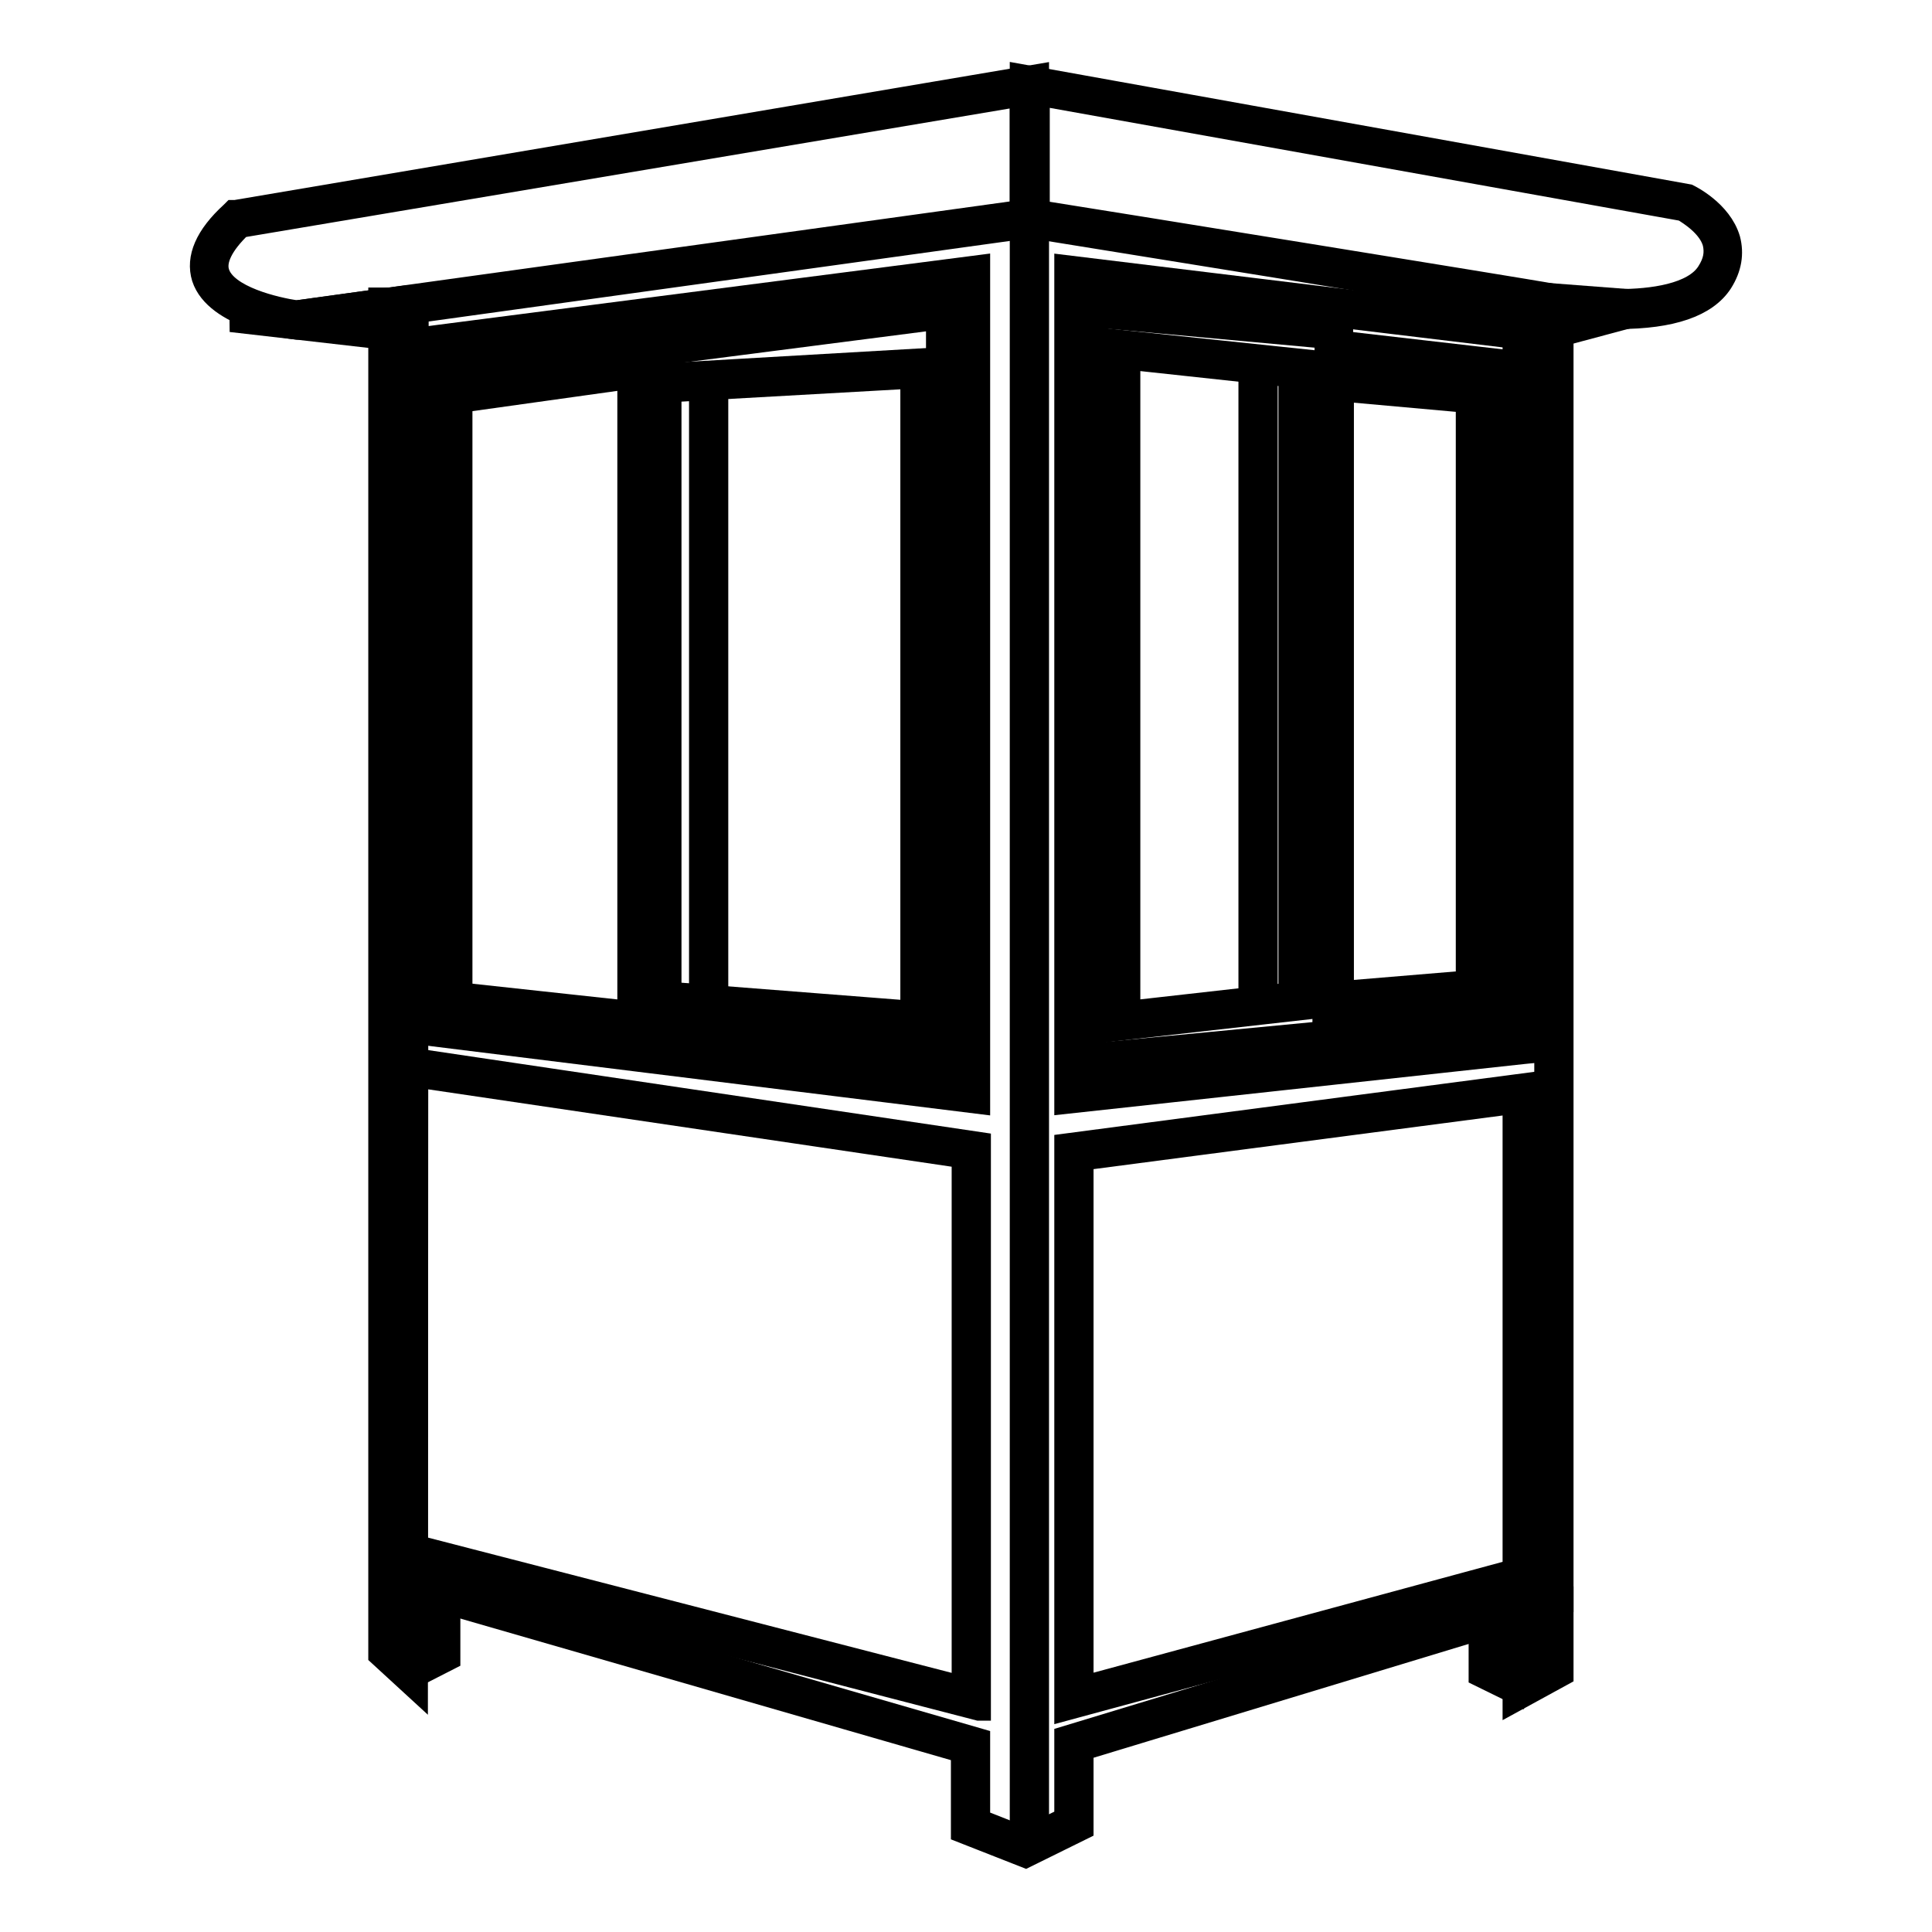
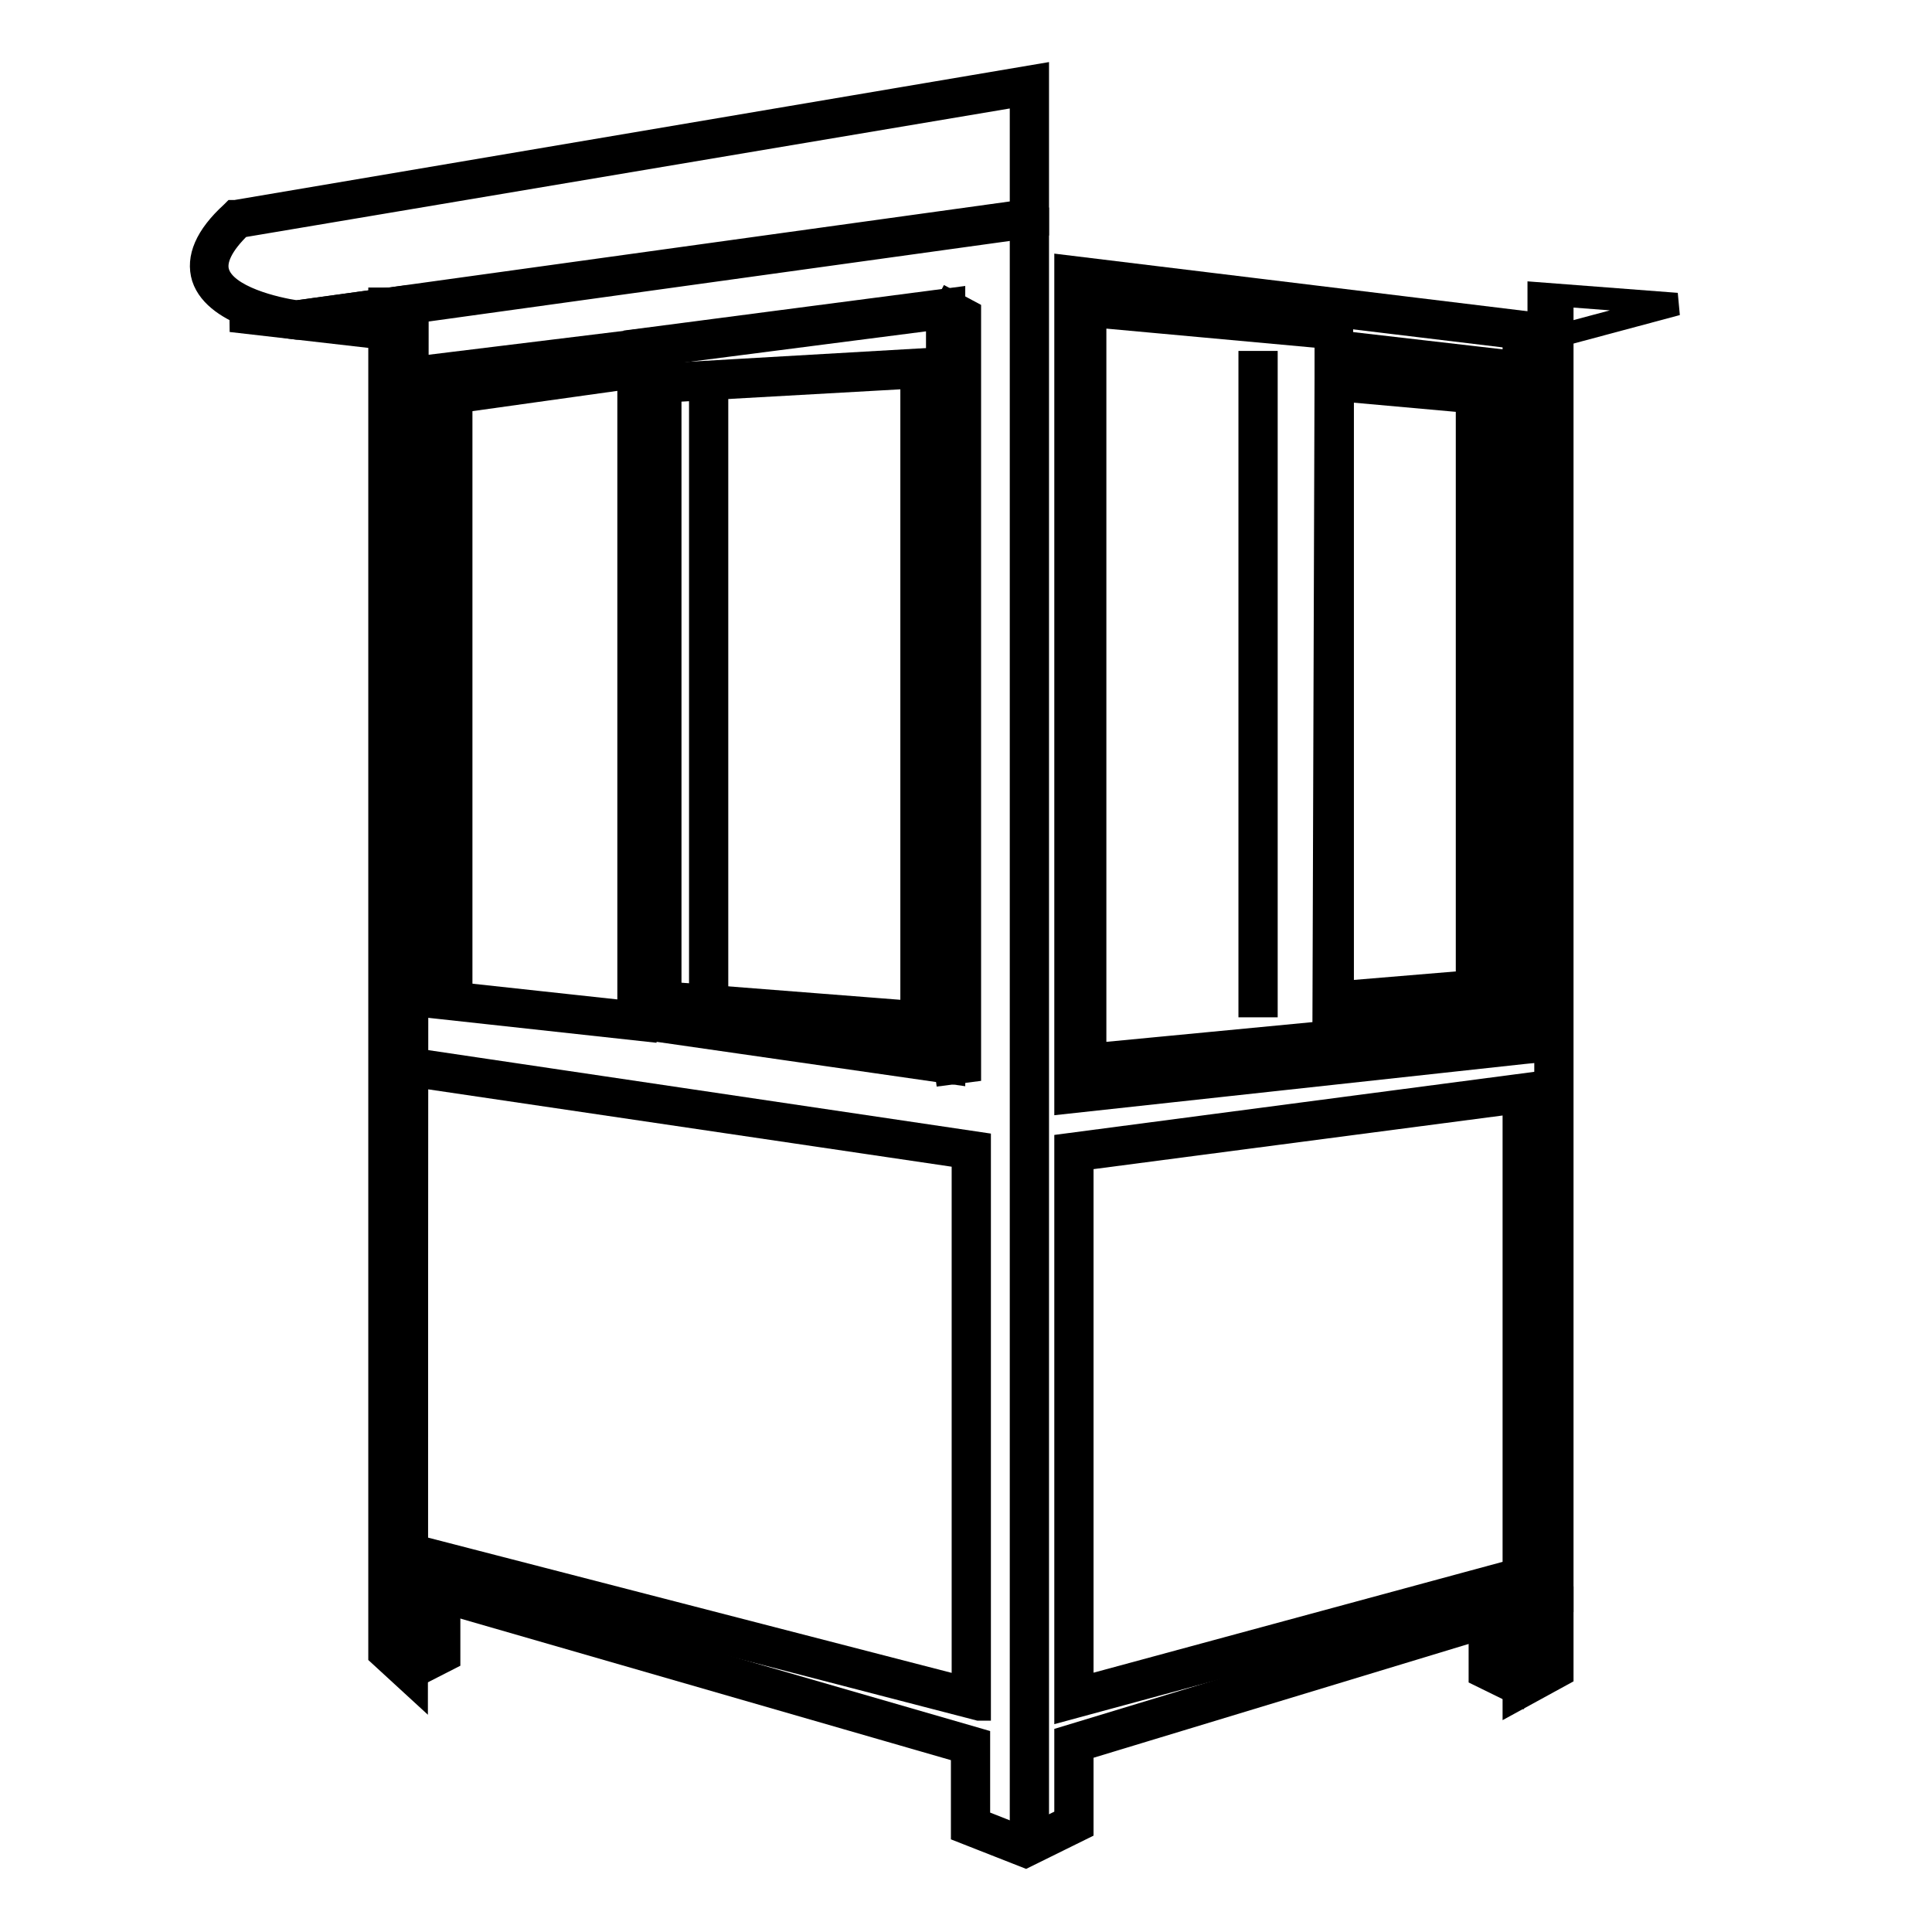
<svg xmlns="http://www.w3.org/2000/svg" version="1.1" x="0px" y="0px" viewBox="0 0 256 256" enable-background="new 0 0 256 256" xml:space="preserve">
  <g>
    <g>
      <path stroke-width="3" fill-opacity="0" stroke="#000000" d="M39.4,43.5l-0.1,0c-1.1-0.1-10.7-1.5-12.4-6.7c-0.8-2.6,0.4-5.5,3.8-8.6l0.2-0.2l0.3,0L137.5,10v19.9L39.4,43.5z M31.9,30c-2.5,2.4-3.5,4.5-3,6.1c1,3.3,7.7,4.8,10.4,5.2L135.3,28V12.6L31.9,30z" />
-       <path stroke-width="3" fill-opacity="0" stroke="#000000" d="M214.4,42.1c-5.1,0-9.4-0.8-9.6-0.9c-2.7-0.6-68-11.1-68.6-11.2l-0.9-0.1V10l88.4,15.9c0.2,0.1,4.3,2.1,5.4,5.8c0.5,1.9,0.2,3.8-1,5.7C226.1,40.5,221.5,42.1,214.4,42.1z M137.5,28c8.3,1.3,65.1,10.5,67.8,11c1.4,0.3,5.2,0.8,9.2,0.8c4.3,0,9.9-0.7,11.8-3.7c0.9-1.4,1.1-2.6,0.8-3.9c-0.6-2.2-3.1-3.8-4.1-4.4l-85.4-15.3V28z" />
      <path stroke-width="3" fill-opacity="0" stroke="#000000" d="M203.9,45.2v-6.3l18.3,1.4L203.9,45.2z" />
      <path stroke-width="3" fill-opacity="0" stroke="#000000" d="M52.4,45l-21.8-2.5l21.8-3V45z" />
      <path stroke-width="3" fill-opacity="0" stroke="#000000" d="M55.2,223.8l-4.9-4.5V39.6h5L55.2,223.8L55.2,223.8z M52.4,218.3l0.6,0.5v-177h-0.6V218.3z" />
-       <path stroke-width="3" fill-opacity="0" stroke="#000000" d="M129.7,146.1L53,136.6V45.2l76.7-9.9V146.1z M55.2,134.7l72.4,9V37.8l-72.4,9.4V134.7z" />
      <path stroke-width="3" fill-opacity="0" stroke="#000000" d="M85.5,136.5l-30.2-3.3V48.7L85.5,45V136.5z M57.5,131.3l25.8,2.8V47.5l-25.8,3.1V131.3z" />
      <path stroke-width="3" fill-opacity="0" stroke="#000000" d="M60,48.8" />
      <path stroke-width="3" fill-opacity="0" stroke="#000000" d="M58.9,48.8h2.2v83.9h-2.2V48.8z" />
      <path stroke-width="3" fill-opacity="0" stroke="#000000" d="M84.2,47.7l0.3,2.2l-24.3,3.4l-0.3-2.2L84.2,47.7z" />
      <path stroke-width="3" fill-opacity="0" stroke="#000000" d="M126.4,142.2l-42.4-6.1l0.3-2.2l39.9,5.7V42.2l-39.6,5.1l-0.3-2.2l42.1-5.5L126.4,142.2L126.4,142.2z" />
      <path stroke-width="3" fill-opacity="0" stroke="#000000" d="M125.4,142.3l-0.3-2.2l1.3-0.1V42.6l-1.7-0.9l1-1.9l2.8,1.5v100.6L125.4,142.3z" />
      <path stroke-width="3" fill-opacity="0" stroke="#000000" d="M123,136.5l-36.3-2.9V49.7l36.4-2.1L123,136.5L123,136.5z M88.8,131.6l32,2.5V50l-32,1.8V131.6z" />
      <path stroke-width="3" fill-opacity="0" stroke="#000000" d="M92.8,50.8H95v82.4h-2.2V50.8L92.8,50.8z" />
      <path stroke-width="3" fill-opacity="0" stroke="#000000" d="M129.7,226.5L53,206.6v-66.5l1.3,0.2l75.5,11.2V226.5z M55.2,204.9l72.4,18.7v-70.3l-72.4-10.7V204.9z" />
      <path stroke-width="3" fill-opacity="0" stroke="#000000" d="M141.2,226.5v-74.8l61.6-8.1v66.2L141.2,226.5z M143.4,153.6v70l57.2-15.5v-62L143.4,153.6z" />
      <path stroke-width="3" fill-opacity="0" stroke="#000000" d="M141.2,146.1V35.3l61.6,7.5v96.6l-1,0.1L141.2,146.1z M143.4,37.8v105.9l57.2-6.2V44.7L143.4,37.8z" />
      <path stroke-width="3" fill-opacity="0" stroke="#000000" d="M175.7,139.1v-94l24.3,2.8v88.5L175.7,139.1z M177.9,47.5v89.1l19.9-2.3V49.8L177.9,47.5z" />
      <path stroke-width="3" fill-opacity="0" stroke="#000000" d="M142.9,142.1V39.5l34.9,3.2l-0.3,96.1L142.9,142.1z M145.1,41.9v97.8l30.3-2.9l0.3-92.1L145.1,41.9z" />
-       <path stroke-width="3" fill-opacity="0" stroke="#000000" d="M147.4,136.5V45.1l25.7,2.7v85.8L147.4,136.5z M149.6,47.5v86.6l21.3-2.4V49.8L149.6,47.5z" />
      <path stroke-width="3" fill-opacity="0" stroke="#000000" d="M165.6,48h2.2v85.3h-2.2V48z" />
      <path stroke-width="3" fill-opacity="0" stroke="#000000" d="M176.6,133.8l-0.2-2.2l18-1.5V53.2l-17.8-1.6l0.2-2.2l19.8,1.8V132L176.6,133.8z" />
      <path stroke-width="3" fill-opacity="0" stroke="#000000" d="M54.6,222.3l-1-1.9l3.7-1.9v-6.6h2.2v7.9L54.6,222.3z" />
      <path stroke-width="3" fill-opacity="0" stroke="#000000" d="M135.9,246l-8.4-3.3v-10.6l-73.8-21.3l0.6-2.1l75.4,21.8v10.7l6.1,2.4l5.4-2.6v-10.8l63.6-19.3V40.1h2.2v172.4l-63.6,19.3v10.5L135.9,246z" />
      <path stroke-width="3" fill-opacity="0" stroke="#000000" d="M200.6,225.4v-12.3h2.2v8.6l2-1.1v-8.9h2.2v10.2L200.6,225.4z" />
      <path stroke-width="3" fill-opacity="0" stroke="#000000" d="M201.2,224.5l-5.1-2.5v-7.6h2.2v6.2l3.9,1.9L201.2,224.5z" />
      <path stroke-width="3" fill-opacity="0" stroke="#000000" d="M135.3,29h2.2v215h-2.2V29L135.3,29z" />
    </g>
  </g>
</svg>